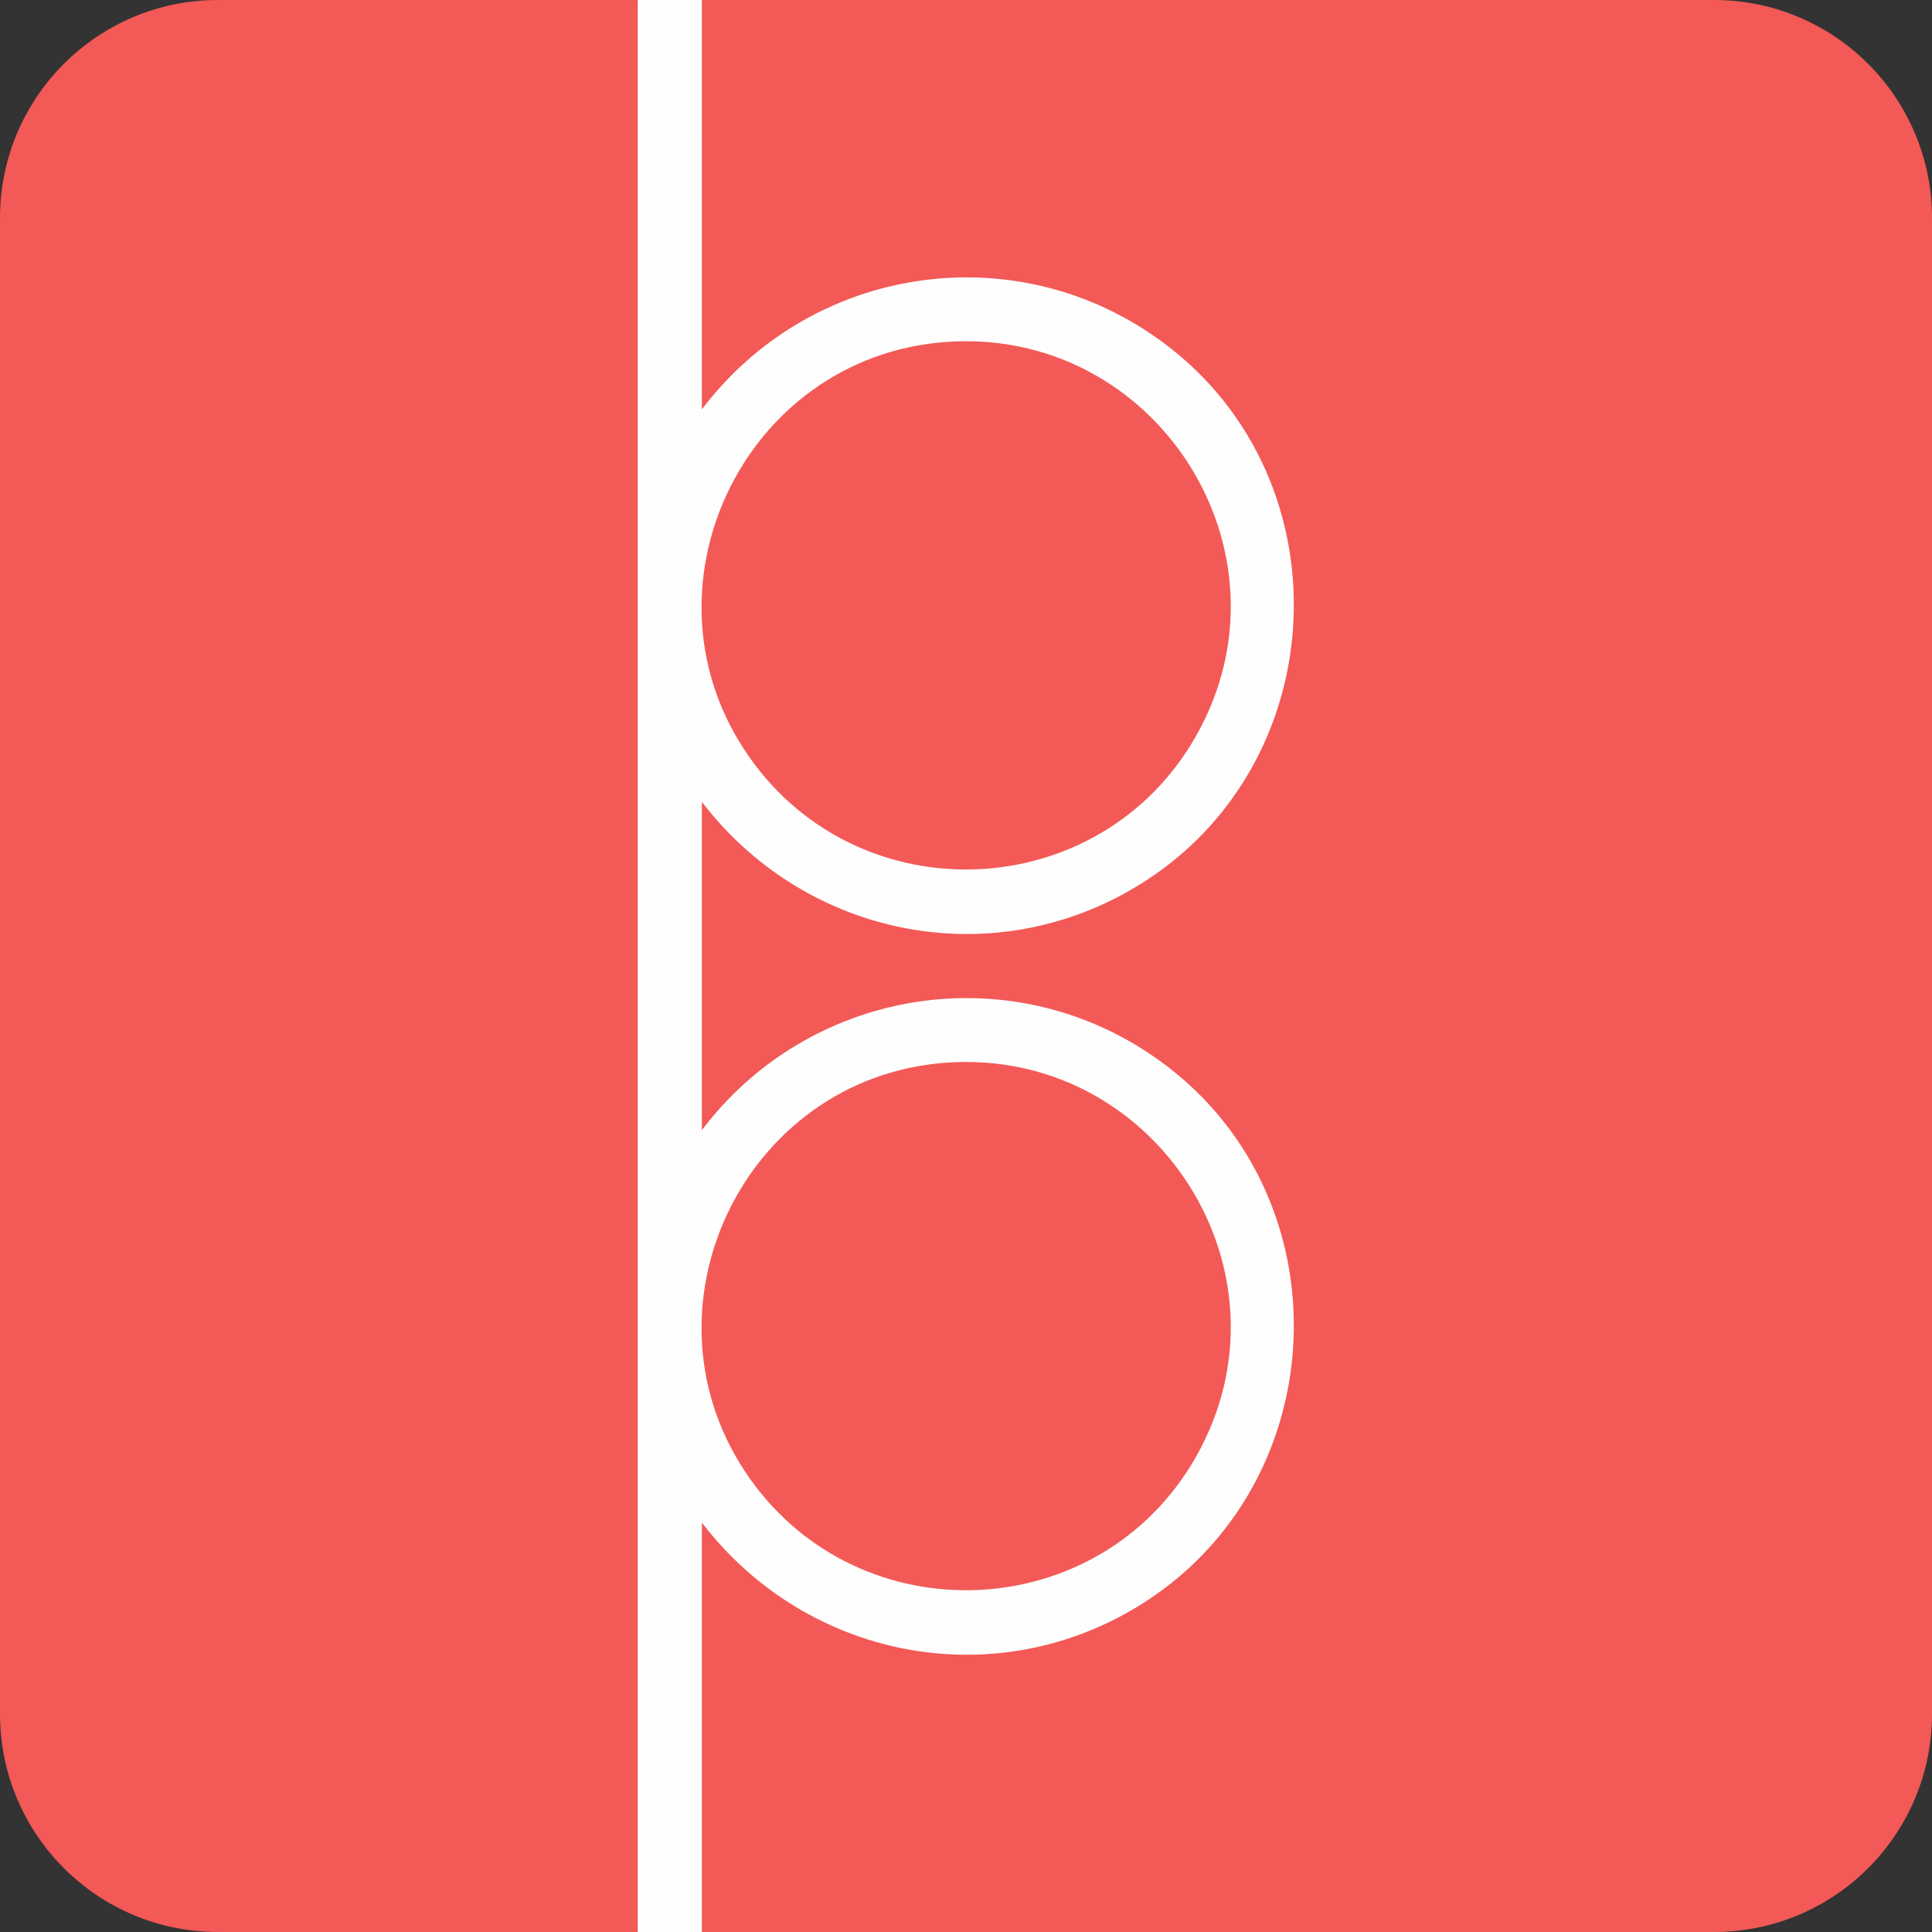
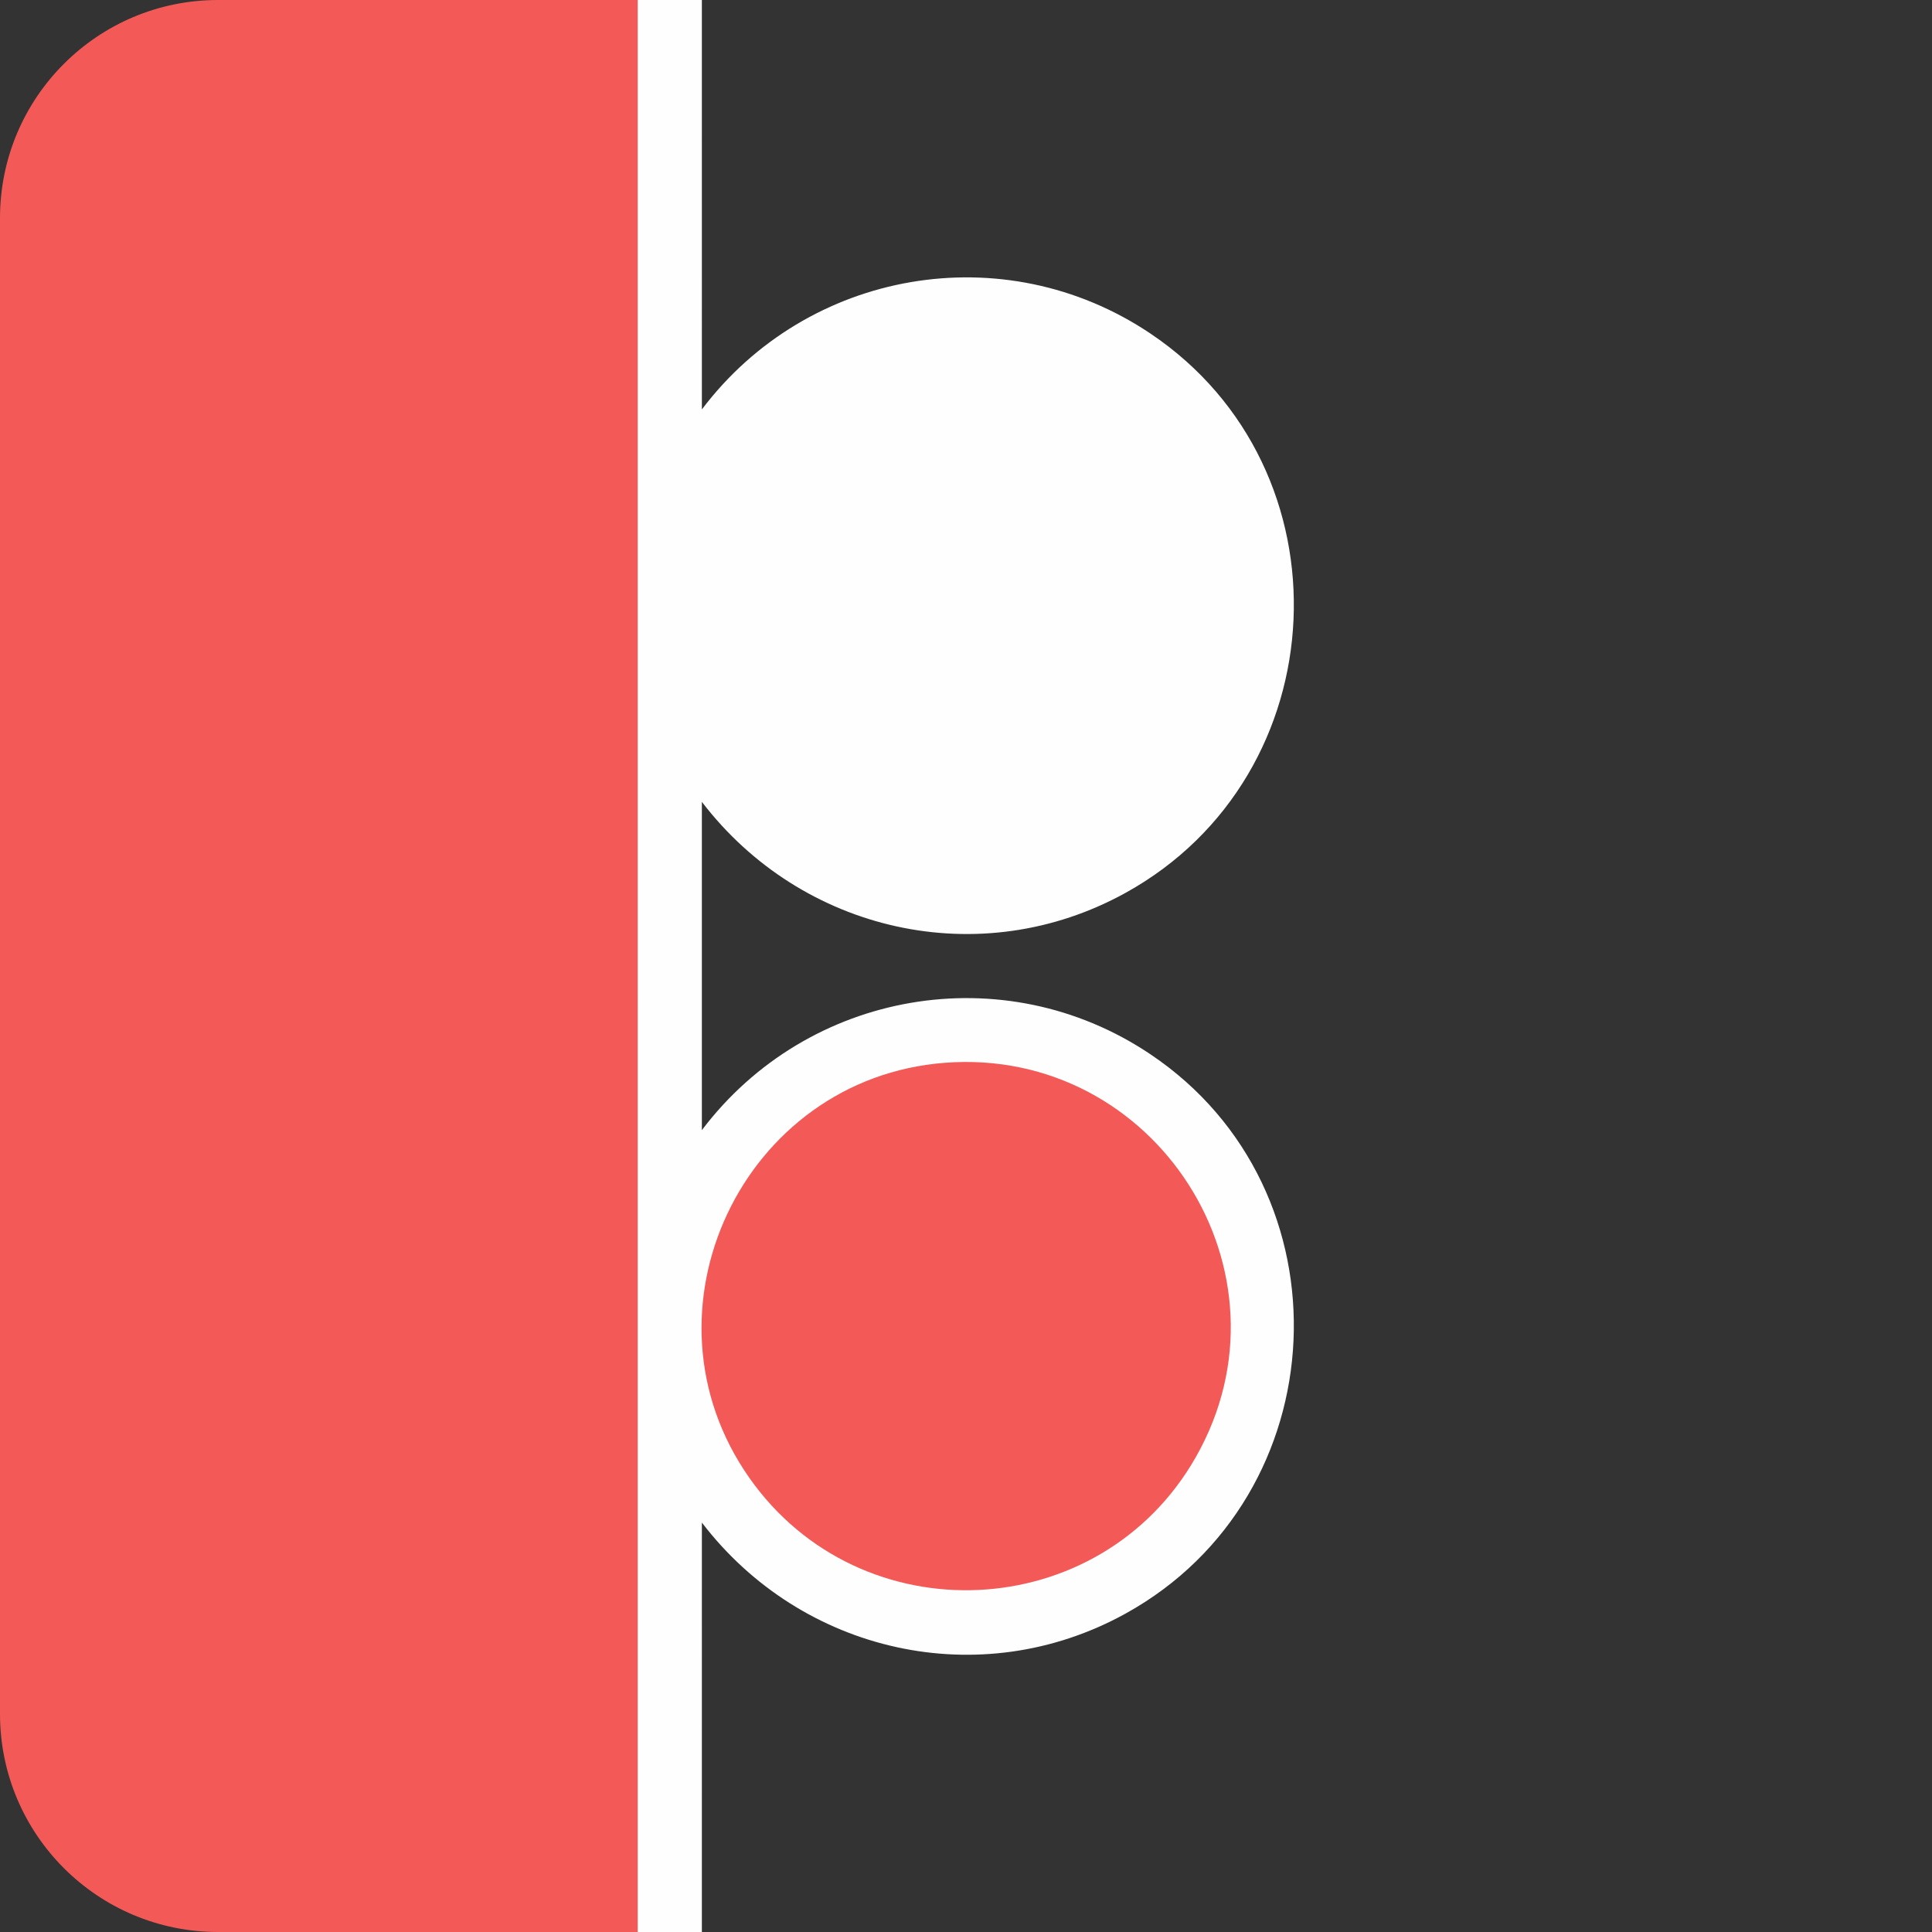
<svg xmlns="http://www.w3.org/2000/svg" id="a" viewBox="0 0 442 442">
  <rect x="0" y="0" width="442" height="442" fill="#333333" stroke="none" />
-   <path d="M160.57,0h231.546c27.55,0,49.884,22.334,49.884,49.884v342.232c0,27.55-22.334,49.884-49.884,49.884h-231.546l-.863-.302.004-92.831c.753-.923,1.222-1.338,2.134-.29,43.455,55.414,133.298,26.559,133.296-45.325-.002-71.071-89.079-100.024-132.606-45.819l-1.964,1.121-.863-.301v-74.273l.863-.531,1.958,1.094c43.908,54.385,132.615,25.158,132.613-46.177-.002-71.591-90.185-100.207-133.254-44.993-.845.96-1.381.719-2.175-.008l-.004-92.831.863-.533Z" style="fill:#f35956;" />
-   <path d="M145.894,0l.863.418v441.037l-.863.545H49.884c-27.55,0-49.884-22.334-49.884-49.884V49.884C0,22.334,22.334,0,49.884,0h96.011Z" style="fill:#f35956;" />
+   <path d="M145.894,0l.863.418v441.037l-.863.545H49.884c-27.55,0-49.884-22.334-49.884-49.884V49.884C0,22.334,22.334,0,49.884,0Z" style="fill:#f35956;" />
  <path d="M160.57,0l.004,93.666c24.143-31.964,69.05-39.895,102.609-17.364,46.188,31.01,43.008,101.027-5.636,127.938-33.308,18.427-74.153,9.046-96.977-20.793v75.106c24.15-31.96,69.05-39.898,102.613-17.364,46.188,31.01,43.008,101.027-5.636,127.938-33.303,18.424-74.157,9.05-96.973-20.793l-.004,93.666h-14.676V0h14.676Z" style="fill:#fefefe;" />
-   <path d="M216.164,78.255c48.171-3.696,81.441,48.003,57.412,90.217-21.892,38.461-76.66,40.985-102.135,4.752-26.801-38.12-1.51-91.421,44.723-94.969Z" style="fill:#f35a57;" />
  <path d="M216.164,243.142c48.171-3.696,81.441,48.003,57.412,90.217-21.892,38.461-76.66,40.985-102.135,4.752-26.801-38.12-1.51-91.421,44.723-94.969Z" style="fill:#f35a57;" />
</svg>